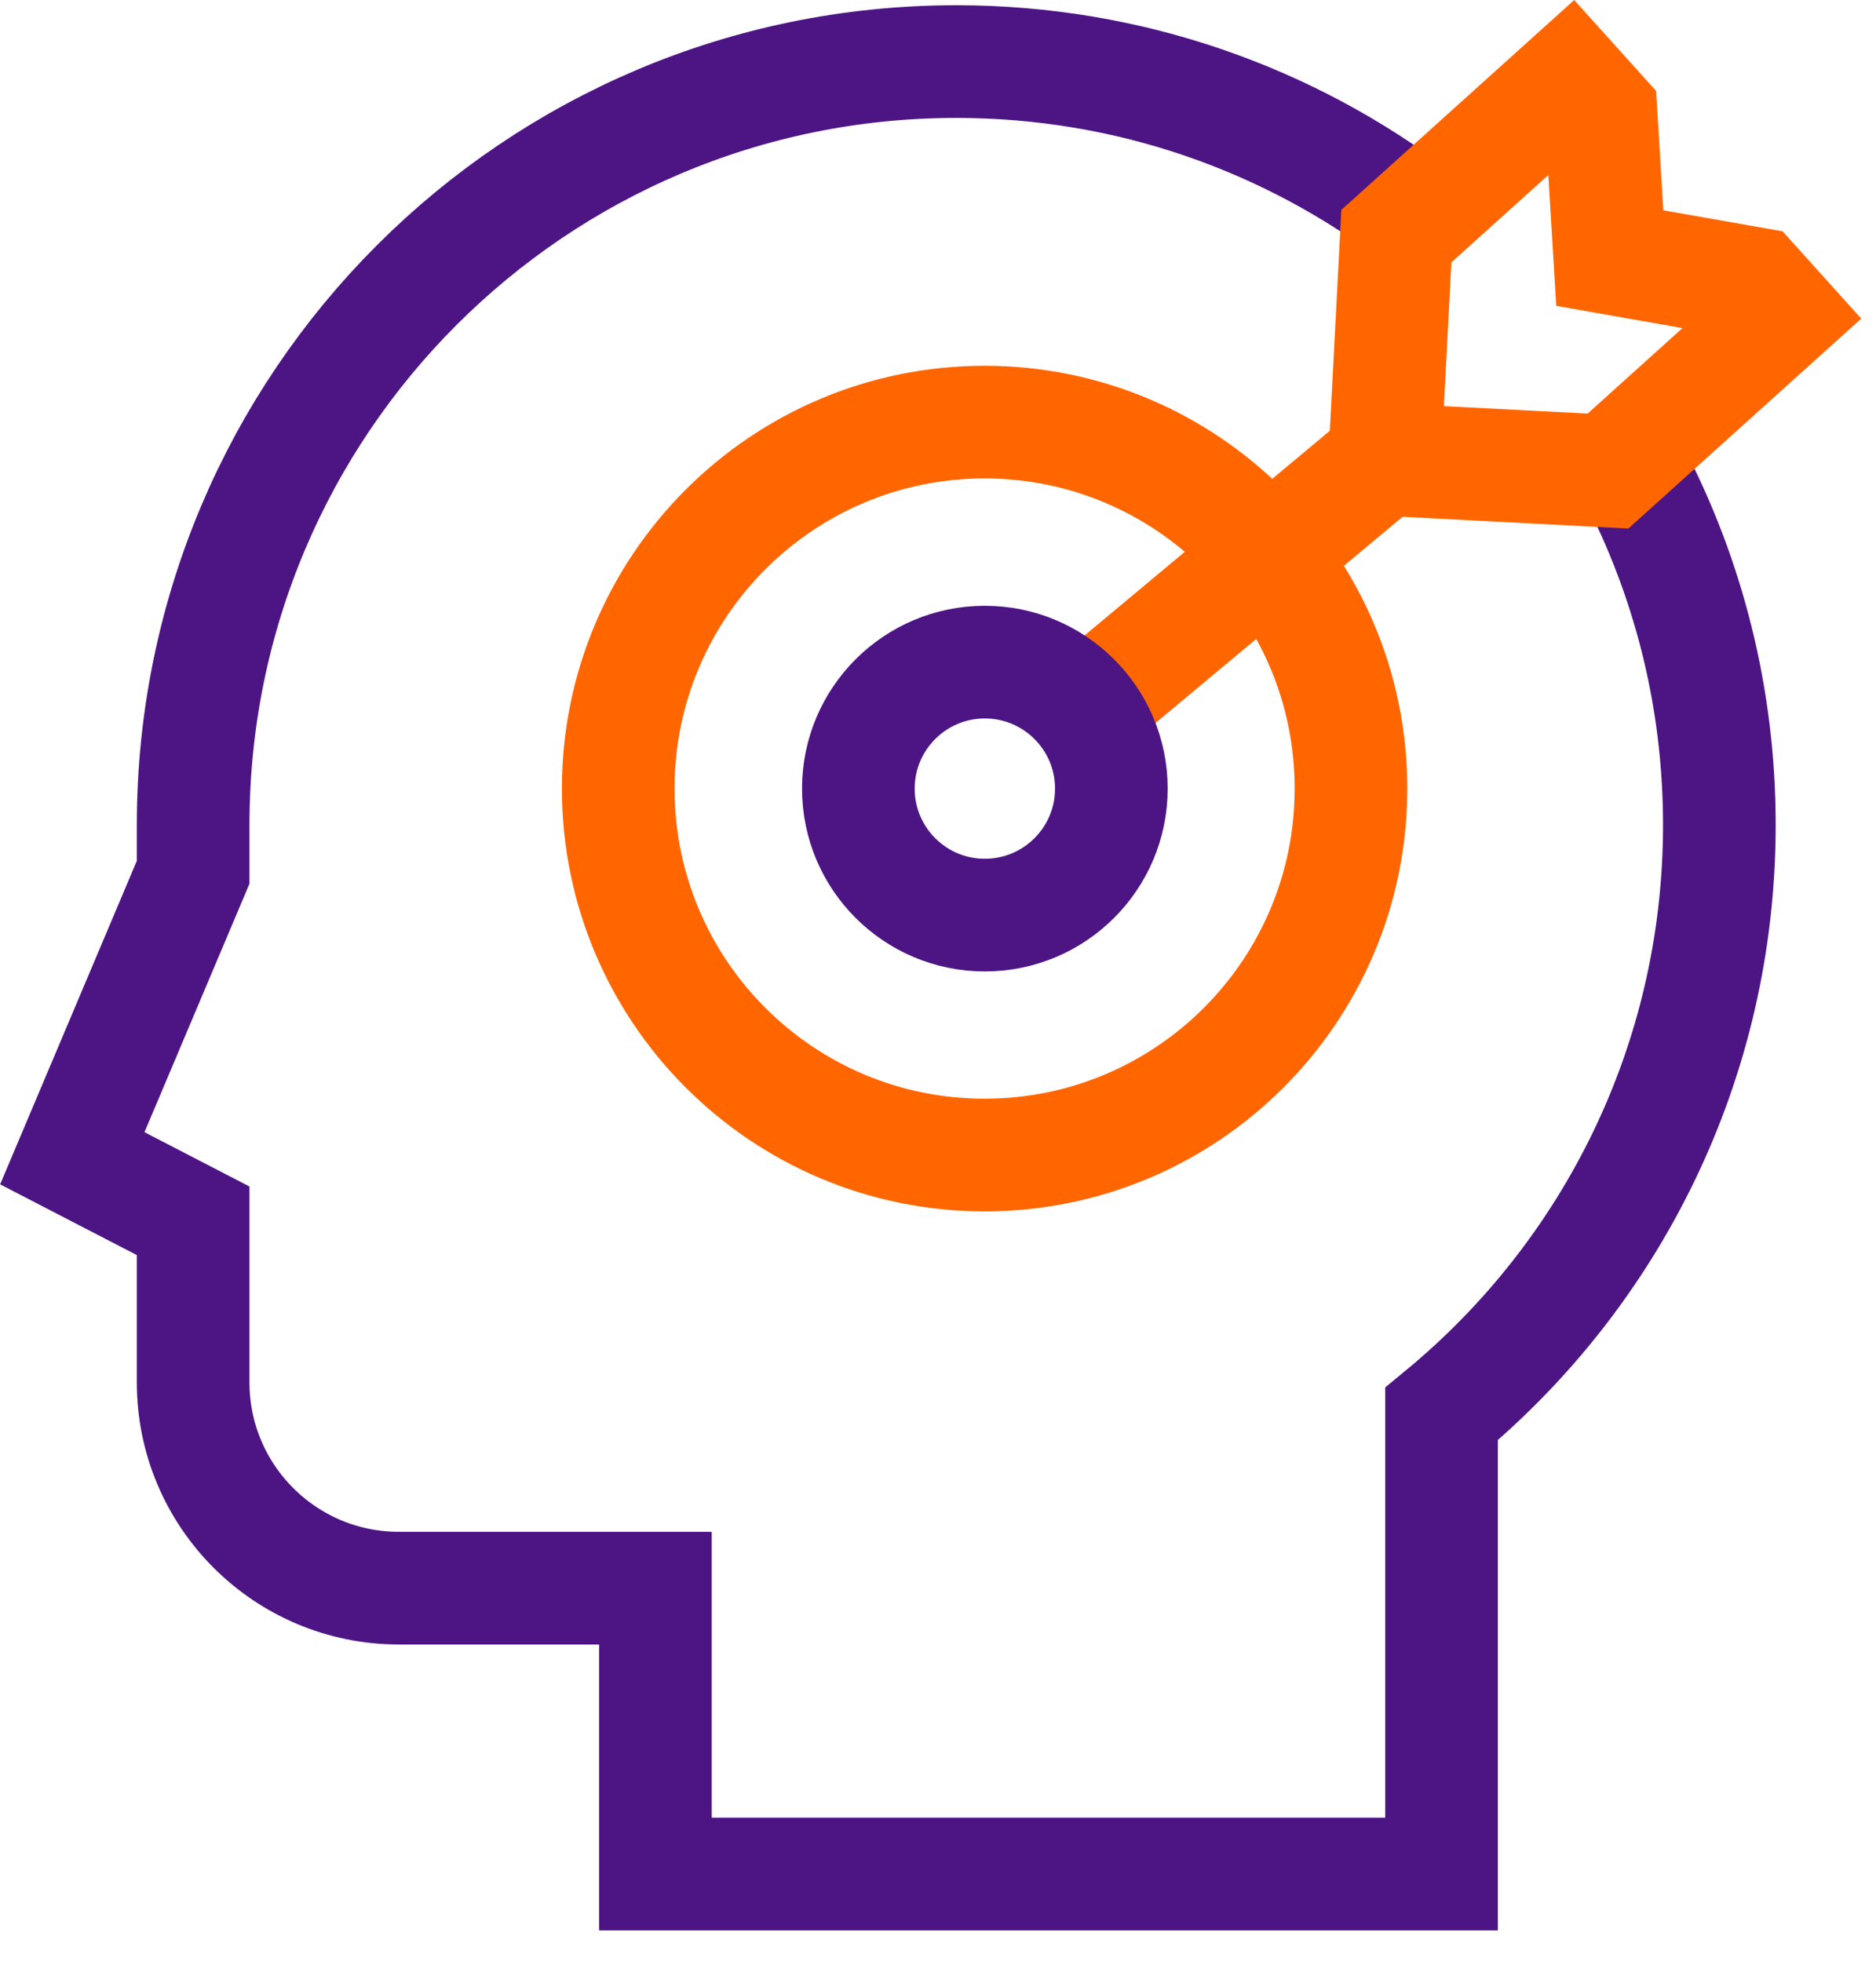
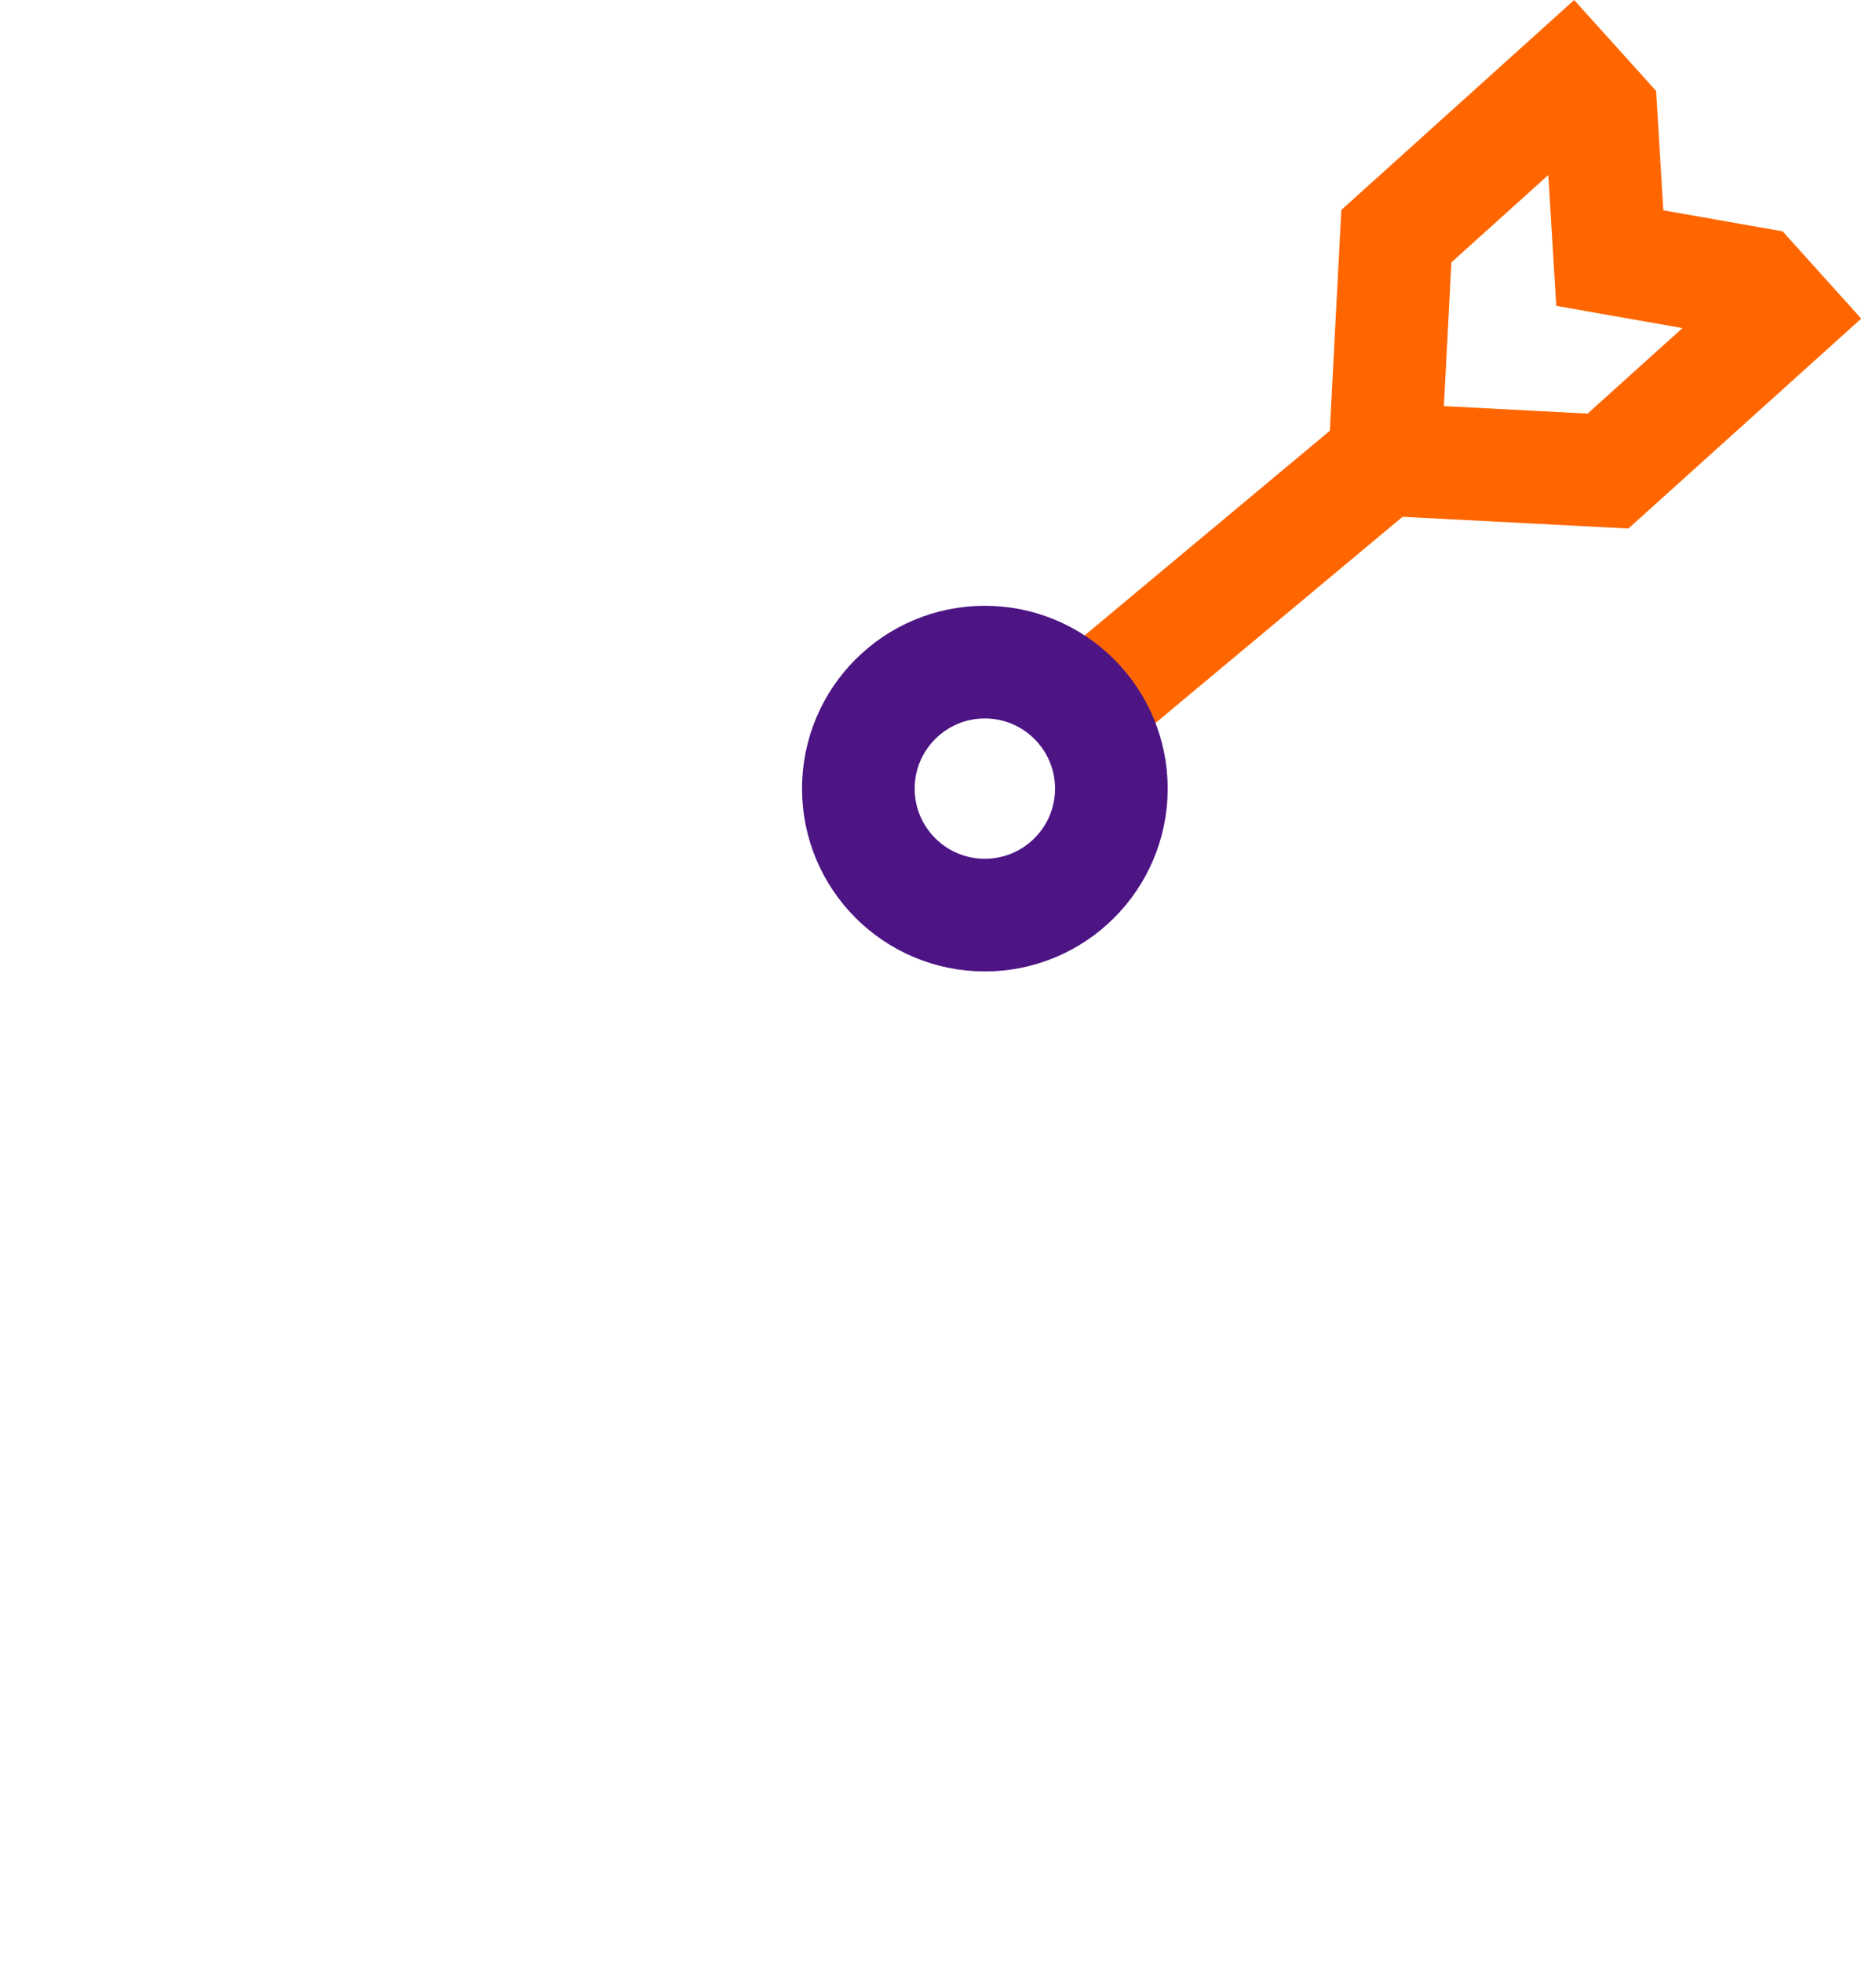
<svg xmlns="http://www.w3.org/2000/svg" width="22" height="23" viewBox="0 0 22 23" fill="none">
-   <path d="M16.624 2.542C15.122 1.4 13.247 0.722 11.214 0.722C6.272 0.722 2.265 4.729 2.265 9.671V10.227L0.848 13.58L2.265 14.313V16.208C2.265 17.54 3.345 18.62 4.678 18.62H7.686V21.972H16.905V16.578C18.895 14.937 20.163 12.452 20.163 9.671C20.163 8.174 19.796 6.763 19.146 5.523" stroke="#4D1484" stroke-width="1.321" stroke-miterlimit="10" />
-   <path d="M11.546 13.542C13.919 13.542 15.843 11.619 15.843 9.246C15.843 6.873 13.919 4.949 11.546 4.949C9.174 4.949 7.25 6.873 7.25 9.246C7.25 11.619 9.174 13.542 11.546 13.542Z" stroke="#FF6600" stroke-width="1.321" stroke-miterlimit="10" />
  <path d="M16.375 2.769L18.412 0.933L18.776 1.337L18.878 3.026L20.566 3.323L20.894 3.687L18.857 5.523C17.949 5.476 17.44 5.449 16.532 5.402L16.254 5.093C16.301 4.186 16.327 3.677 16.375 2.769Z" stroke="#FF6600" stroke-width="1.321" stroke-miterlimit="10" />
  <path d="M16.381 5.255L12.711 8.317" stroke="#FF6600" stroke-width="1.321" stroke-miterlimit="10" />
  <path d="M11.549 10.729C12.368 10.729 13.033 10.065 13.033 9.246C13.033 8.427 12.368 7.763 11.549 7.763C10.73 7.763 10.066 8.427 10.066 9.246C10.066 10.065 10.73 10.729 11.549 10.729Z" stroke="#4D1484" stroke-width="1.321" stroke-miterlimit="10" />
</svg>